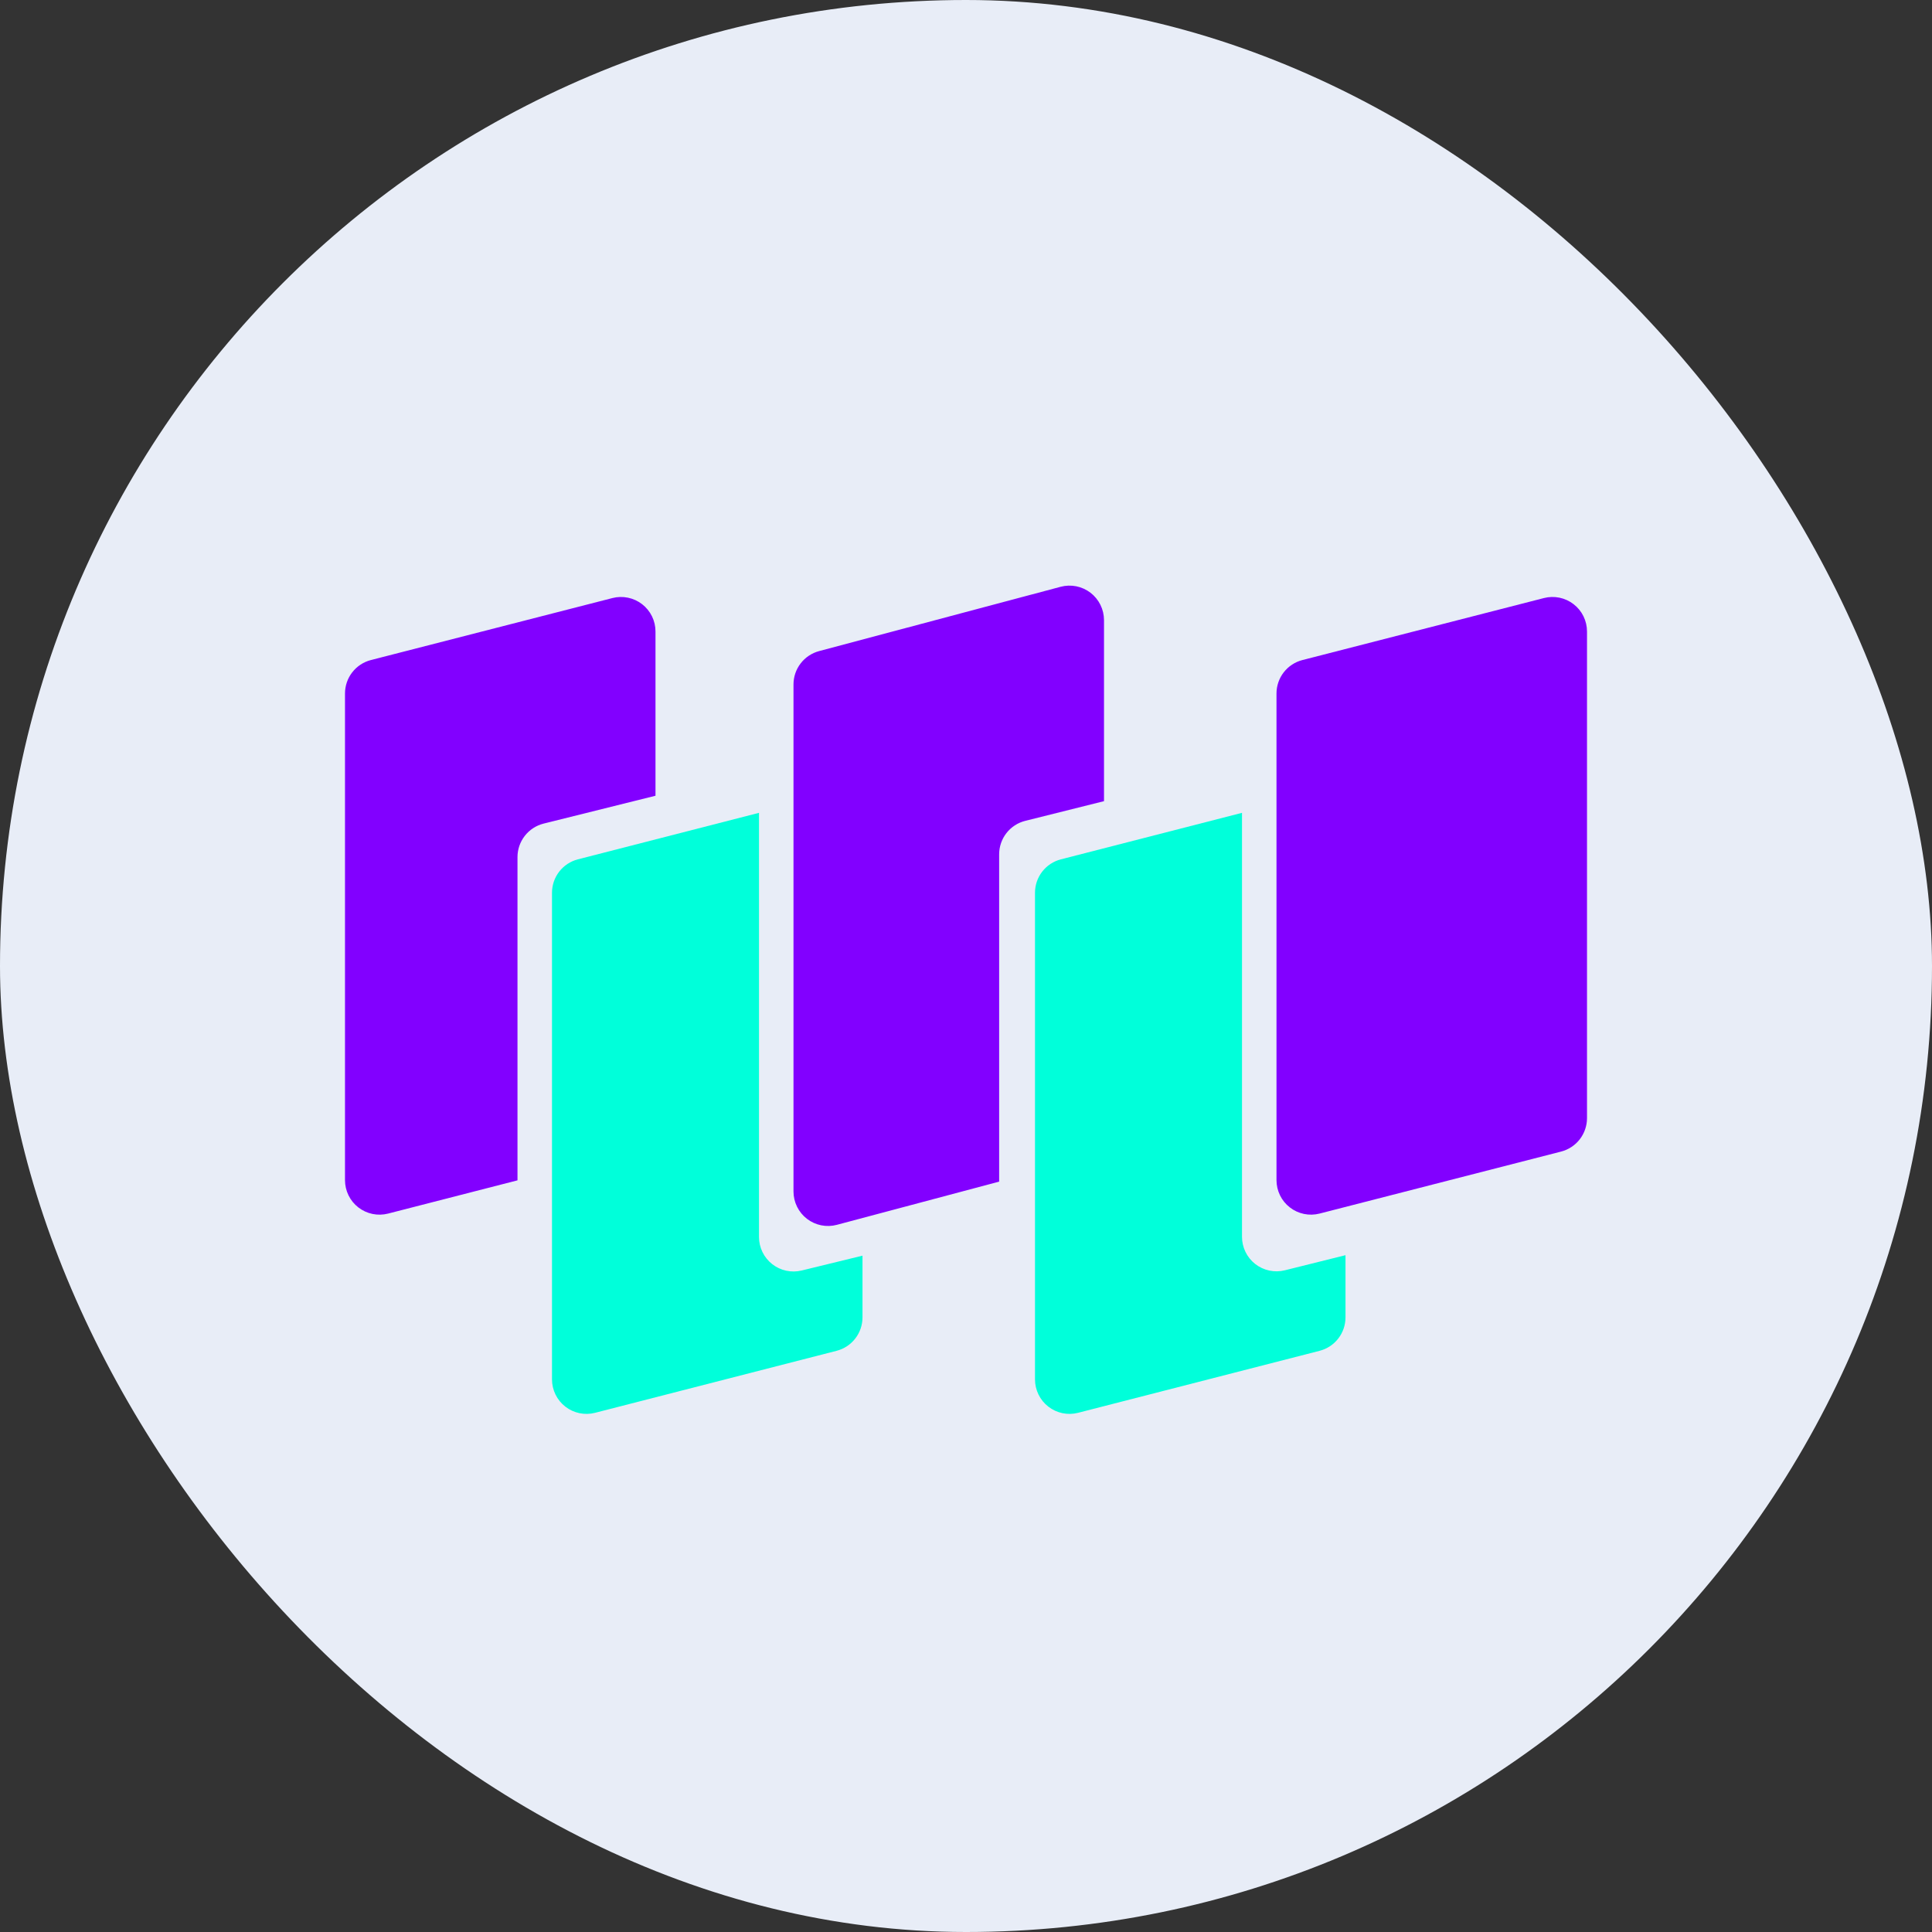
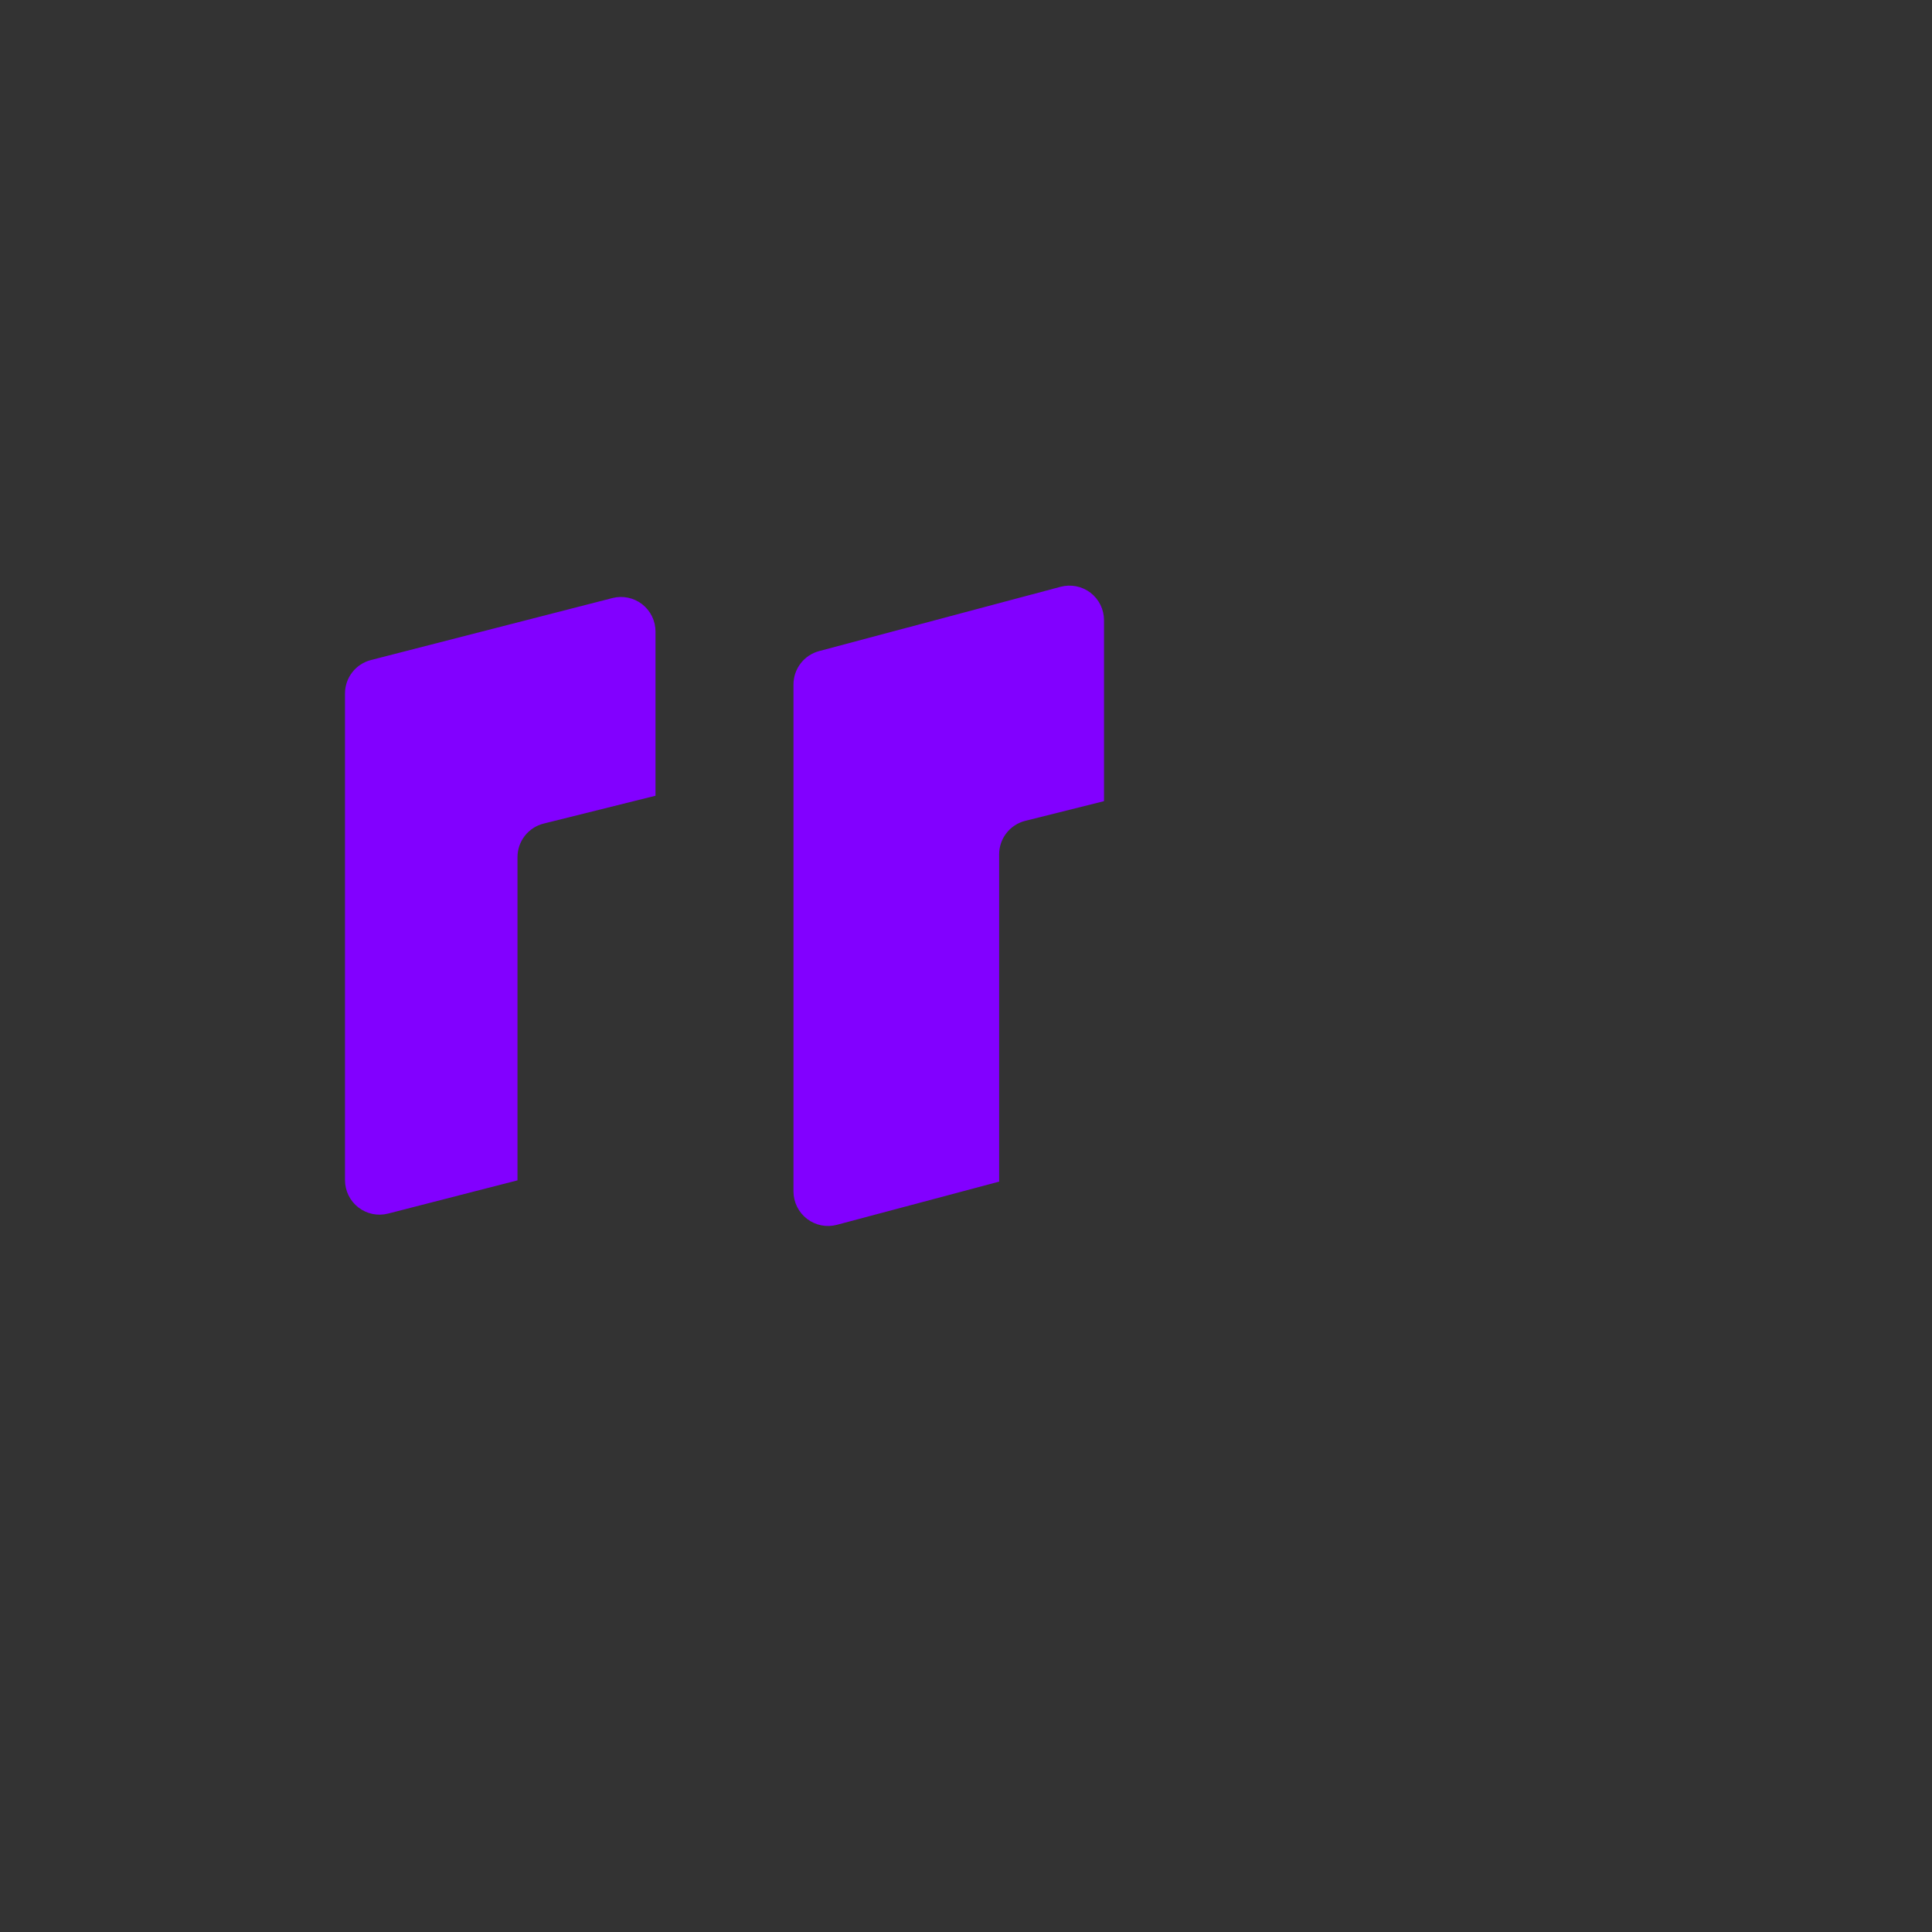
<svg xmlns="http://www.w3.org/2000/svg" width="128" height="128" viewBox="0 0 128 128" fill="none">
  <rect x="0" y="0" width="128" height="128" fill="#333333" stroke="none" />
-   <rect width="128" height="128" rx="64" fill="#E8EDF7" />
  <path d="M24.573 43.73C24.082 43.857 23.647 44.143 23.336 44.544C23.025 44.945 22.857 45.438 22.857 45.945V78.188C22.857 78.536 22.936 78.88 23.09 79.194C23.243 79.507 23.466 79.781 23.742 79.995C24.017 80.208 24.338 80.356 24.679 80.427C25.021 80.498 25.374 80.489 25.712 80.403L34.285 78.201V56.784C34.285 56.274 34.456 55.778 34.77 55.376C35.084 54.974 35.523 54.688 36.018 54.565L43.428 52.72V41.838C43.428 41.489 43.349 41.145 43.196 40.832C43.042 40.519 42.819 40.245 42.544 40.031C42.268 39.817 41.947 39.669 41.606 39.599C41.264 39.528 40.911 39.536 40.574 39.623L24.573 43.73ZM54.27 43.136C53.783 43.266 53.352 43.552 53.045 43.952C52.738 44.351 52.571 44.84 52.571 45.344V78.94C52.571 79.29 52.652 79.635 52.807 79.949C52.962 80.263 53.187 80.538 53.464 80.751C53.742 80.964 54.065 81.111 54.408 81.18C54.751 81.249 55.106 81.238 55.444 81.148L66.196 78.286V56.599C66.197 56.089 66.367 55.594 66.681 55.192C66.995 54.791 67.434 54.505 67.929 54.382L73.143 53.079V41.084C73.142 40.733 73.062 40.388 72.907 40.074C72.752 39.76 72.527 39.486 72.25 39.272C71.972 39.059 71.649 38.912 71.306 38.843C70.963 38.775 70.608 38.786 70.269 38.876L54.27 43.136Z" fill="#8200FF" />
-   <path d="M84.571 45.943C84.572 45.436 84.74 44.943 85.051 44.543C85.362 44.142 85.797 43.856 86.288 43.73L102.288 39.623C102.626 39.536 102.979 39.528 103.32 39.598C103.662 39.669 103.983 39.817 104.258 40.031C104.534 40.244 104.757 40.518 104.91 40.831C105.063 41.145 105.143 41.489 105.143 41.838V74.08C105.143 74.587 104.974 75.08 104.664 75.481C104.353 75.882 103.917 76.168 103.426 76.295L87.426 80.402C87.088 80.489 86.735 80.497 86.394 80.427C86.052 80.356 85.731 80.208 85.456 79.994C85.18 79.781 84.957 79.507 84.804 79.194C84.651 78.88 84.571 78.536 84.571 78.187V45.943Z" fill="#8200FF" />
-   <path d="M82.286 53.852L70.288 56.933C69.797 57.059 69.362 57.345 69.051 57.745C68.74 58.146 68.572 58.638 68.571 59.145V91.39C68.572 91.738 68.651 92.082 68.805 92.395C68.958 92.708 69.181 92.982 69.457 93.195C69.732 93.409 70.053 93.556 70.394 93.627C70.736 93.698 71.089 93.689 71.426 93.602L87.426 89.495C87.917 89.369 88.352 89.083 88.663 88.682C88.974 88.282 89.142 87.789 89.143 87.282V83.159L85.124 84.16C84.788 84.244 84.436 84.25 84.096 84.178C83.757 84.106 83.438 83.957 83.164 83.744C82.891 83.53 82.669 83.257 82.517 82.945C82.365 82.633 82.286 82.29 82.286 81.943V53.852ZM50.286 53.852L38.288 56.933C37.797 57.059 37.362 57.345 37.051 57.745C36.74 58.146 36.572 58.638 36.571 59.145V91.39C36.572 91.738 36.651 92.082 36.805 92.395C36.958 92.708 37.181 92.982 37.457 93.195C37.732 93.409 38.053 93.556 38.394 93.627C38.736 93.698 39.089 93.689 39.426 93.602L55.426 89.495C55.917 89.369 56.352 89.083 56.663 88.682C56.974 88.282 57.142 87.789 57.143 87.282V83.191L53.113 84.174C52.777 84.256 52.426 84.26 52.088 84.187C51.749 84.114 51.432 83.965 51.16 83.751C50.888 83.537 50.667 83.265 50.516 82.953C50.364 82.642 50.286 82.301 50.286 81.954V53.852Z" fill="#00FFDA" />
</svg>